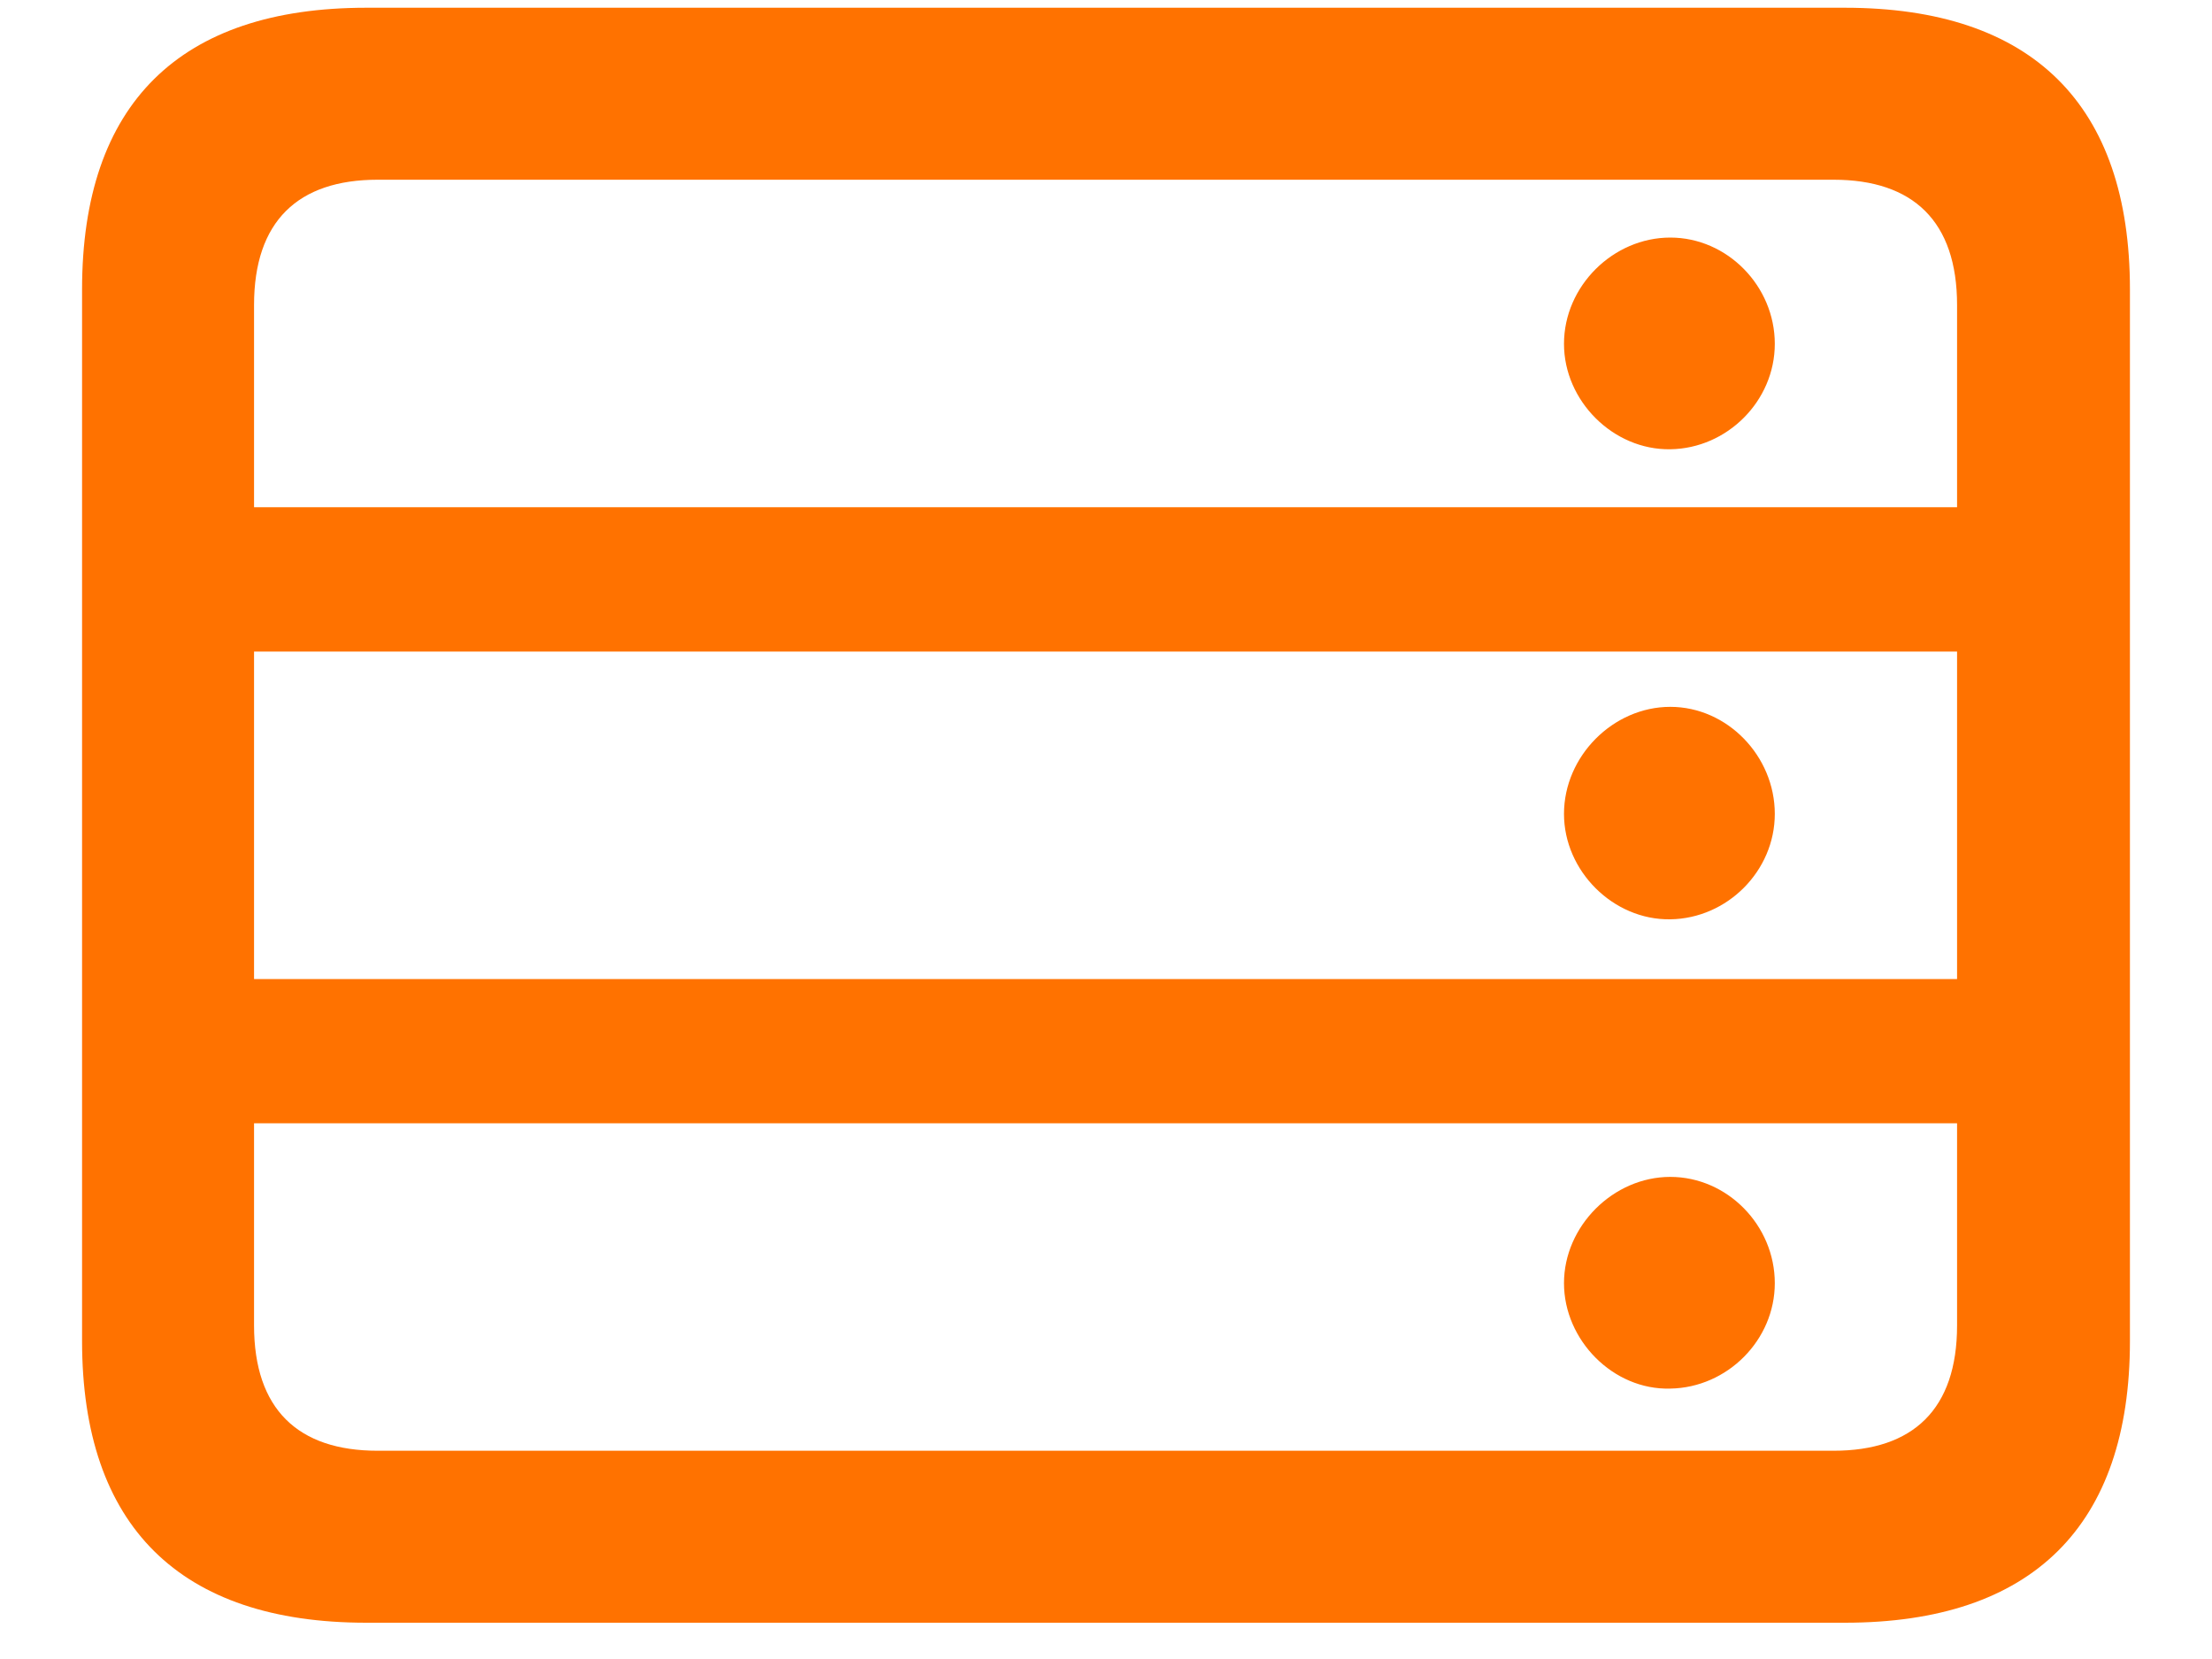
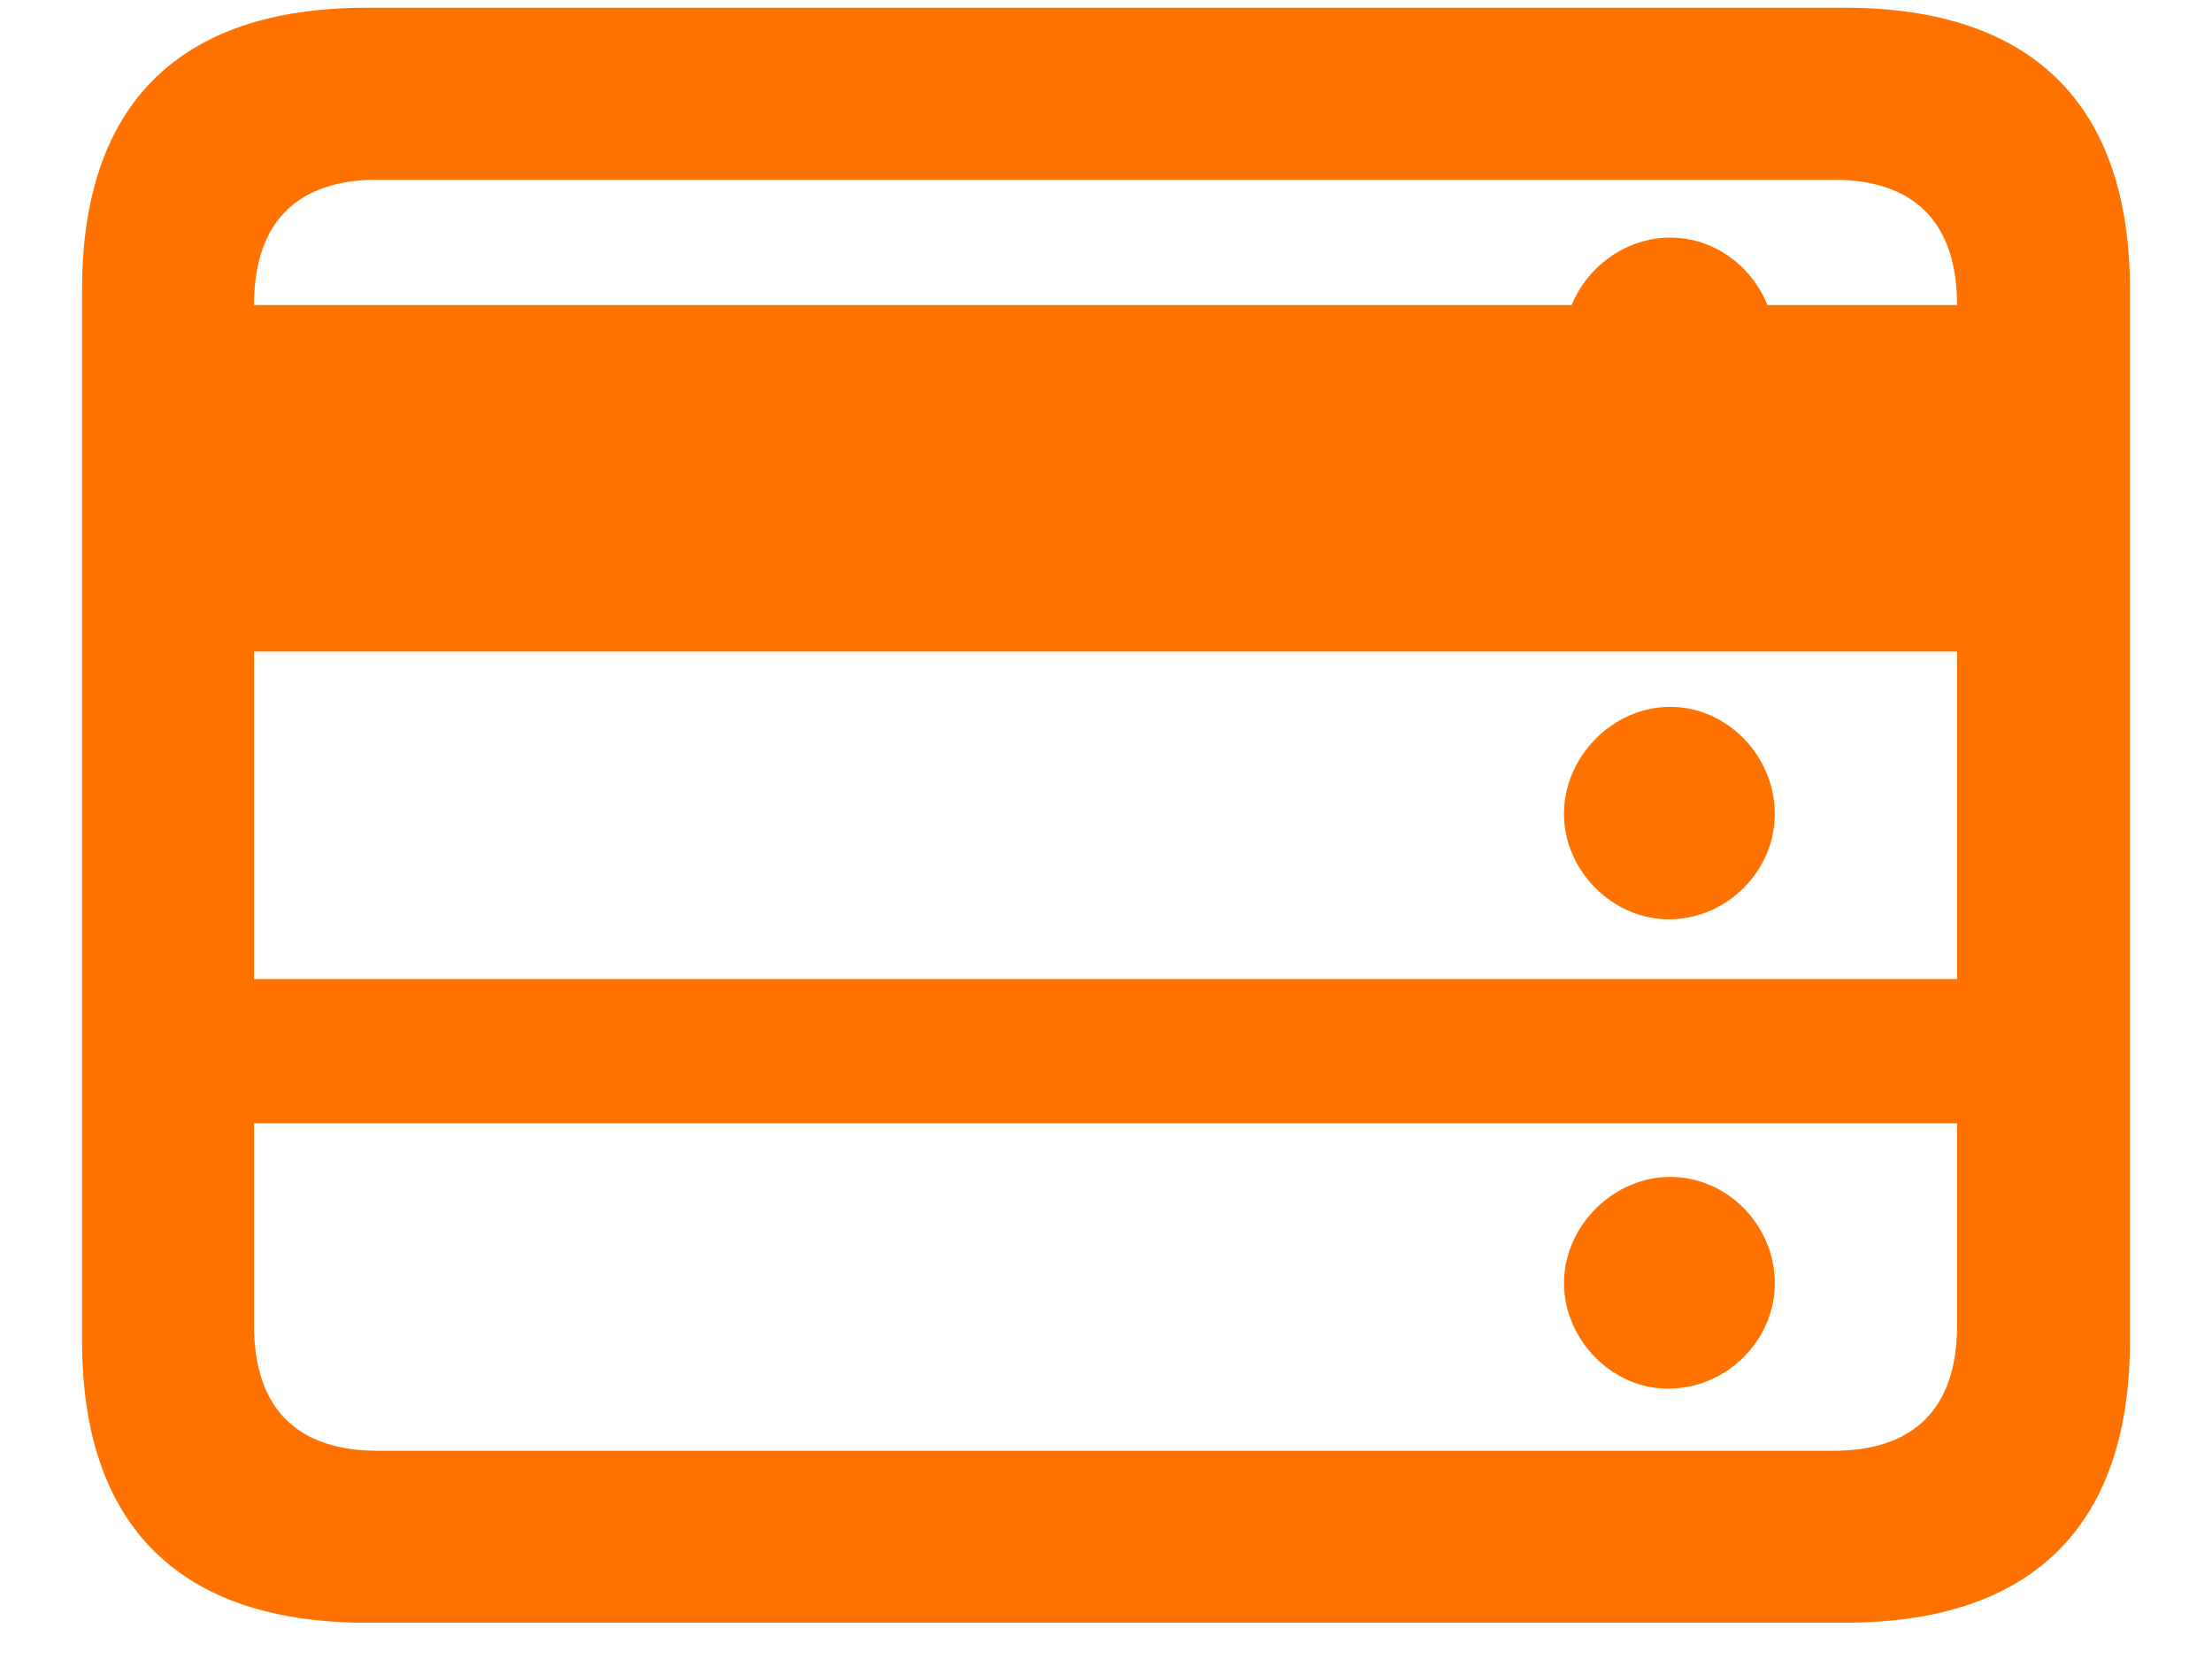
<svg xmlns="http://www.w3.org/2000/svg" width="20" height="15" viewBox="0 0 20 15" fill="none">
-   <path d="M3.312 14.672H16.68C18.375 14.672 19.258 13.797 19.258 12.125V2.617C19.258 0.945 18.375 0.07 16.68 0.07H3.312C1.625 0.07 0.742 0.938 0.742 2.617V12.125C0.742 13.797 1.625 14.672 3.312 14.672ZM2.297 2.758C2.297 2 2.695 1.625 3.414 1.625H16.578C17.297 1.625 17.695 2 17.695 2.758V4.586H2.297V2.758ZM15.102 4.062C15.617 4.055 16.047 3.625 16.047 3.109C16.047 2.586 15.617 2.148 15.102 2.148C14.586 2.148 14.141 2.586 14.141 3.109C14.141 3.625 14.586 4.07 15.102 4.062ZM2.297 8.852V5.891H17.695V8.852H2.297ZM15.102 8.312C15.617 8.305 16.047 7.875 16.047 7.359C16.047 6.836 15.617 6.391 15.102 6.391C14.586 6.391 14.141 6.836 14.141 7.359C14.141 7.875 14.586 8.32 15.102 8.312ZM3.414 13.117C2.695 13.117 2.297 12.742 2.297 11.984V10.156H17.695V11.984C17.695 12.742 17.297 13.117 16.578 13.117H3.414ZM15.102 12.555C15.617 12.547 16.047 12.117 16.047 11.602C16.047 11.078 15.617 10.641 15.102 10.641C14.586 10.641 14.141 11.086 14.141 11.602C14.141 12.117 14.586 12.57 15.102 12.555Z" fill="#FF7200" />
+   <path d="M3.312 14.672H16.68C18.375 14.672 19.258 13.797 19.258 12.125V2.617C19.258 0.945 18.375 0.07 16.68 0.07H3.312C1.625 0.07 0.742 0.938 0.742 2.617V12.125C0.742 13.797 1.625 14.672 3.312 14.672ZM2.297 2.758C2.297 2 2.695 1.625 3.414 1.625H16.578C17.297 1.625 17.695 2 17.695 2.758V4.586V2.758ZM15.102 4.062C15.617 4.055 16.047 3.625 16.047 3.109C16.047 2.586 15.617 2.148 15.102 2.148C14.586 2.148 14.141 2.586 14.141 3.109C14.141 3.625 14.586 4.07 15.102 4.062ZM2.297 8.852V5.891H17.695V8.852H2.297ZM15.102 8.312C15.617 8.305 16.047 7.875 16.047 7.359C16.047 6.836 15.617 6.391 15.102 6.391C14.586 6.391 14.141 6.836 14.141 7.359C14.141 7.875 14.586 8.32 15.102 8.312ZM3.414 13.117C2.695 13.117 2.297 12.742 2.297 11.984V10.156H17.695V11.984C17.695 12.742 17.297 13.117 16.578 13.117H3.414ZM15.102 12.555C15.617 12.547 16.047 12.117 16.047 11.602C16.047 11.078 15.617 10.641 15.102 10.641C14.586 10.641 14.141 11.086 14.141 11.602C14.141 12.117 14.586 12.57 15.102 12.555Z" fill="#FF7200" />
</svg>